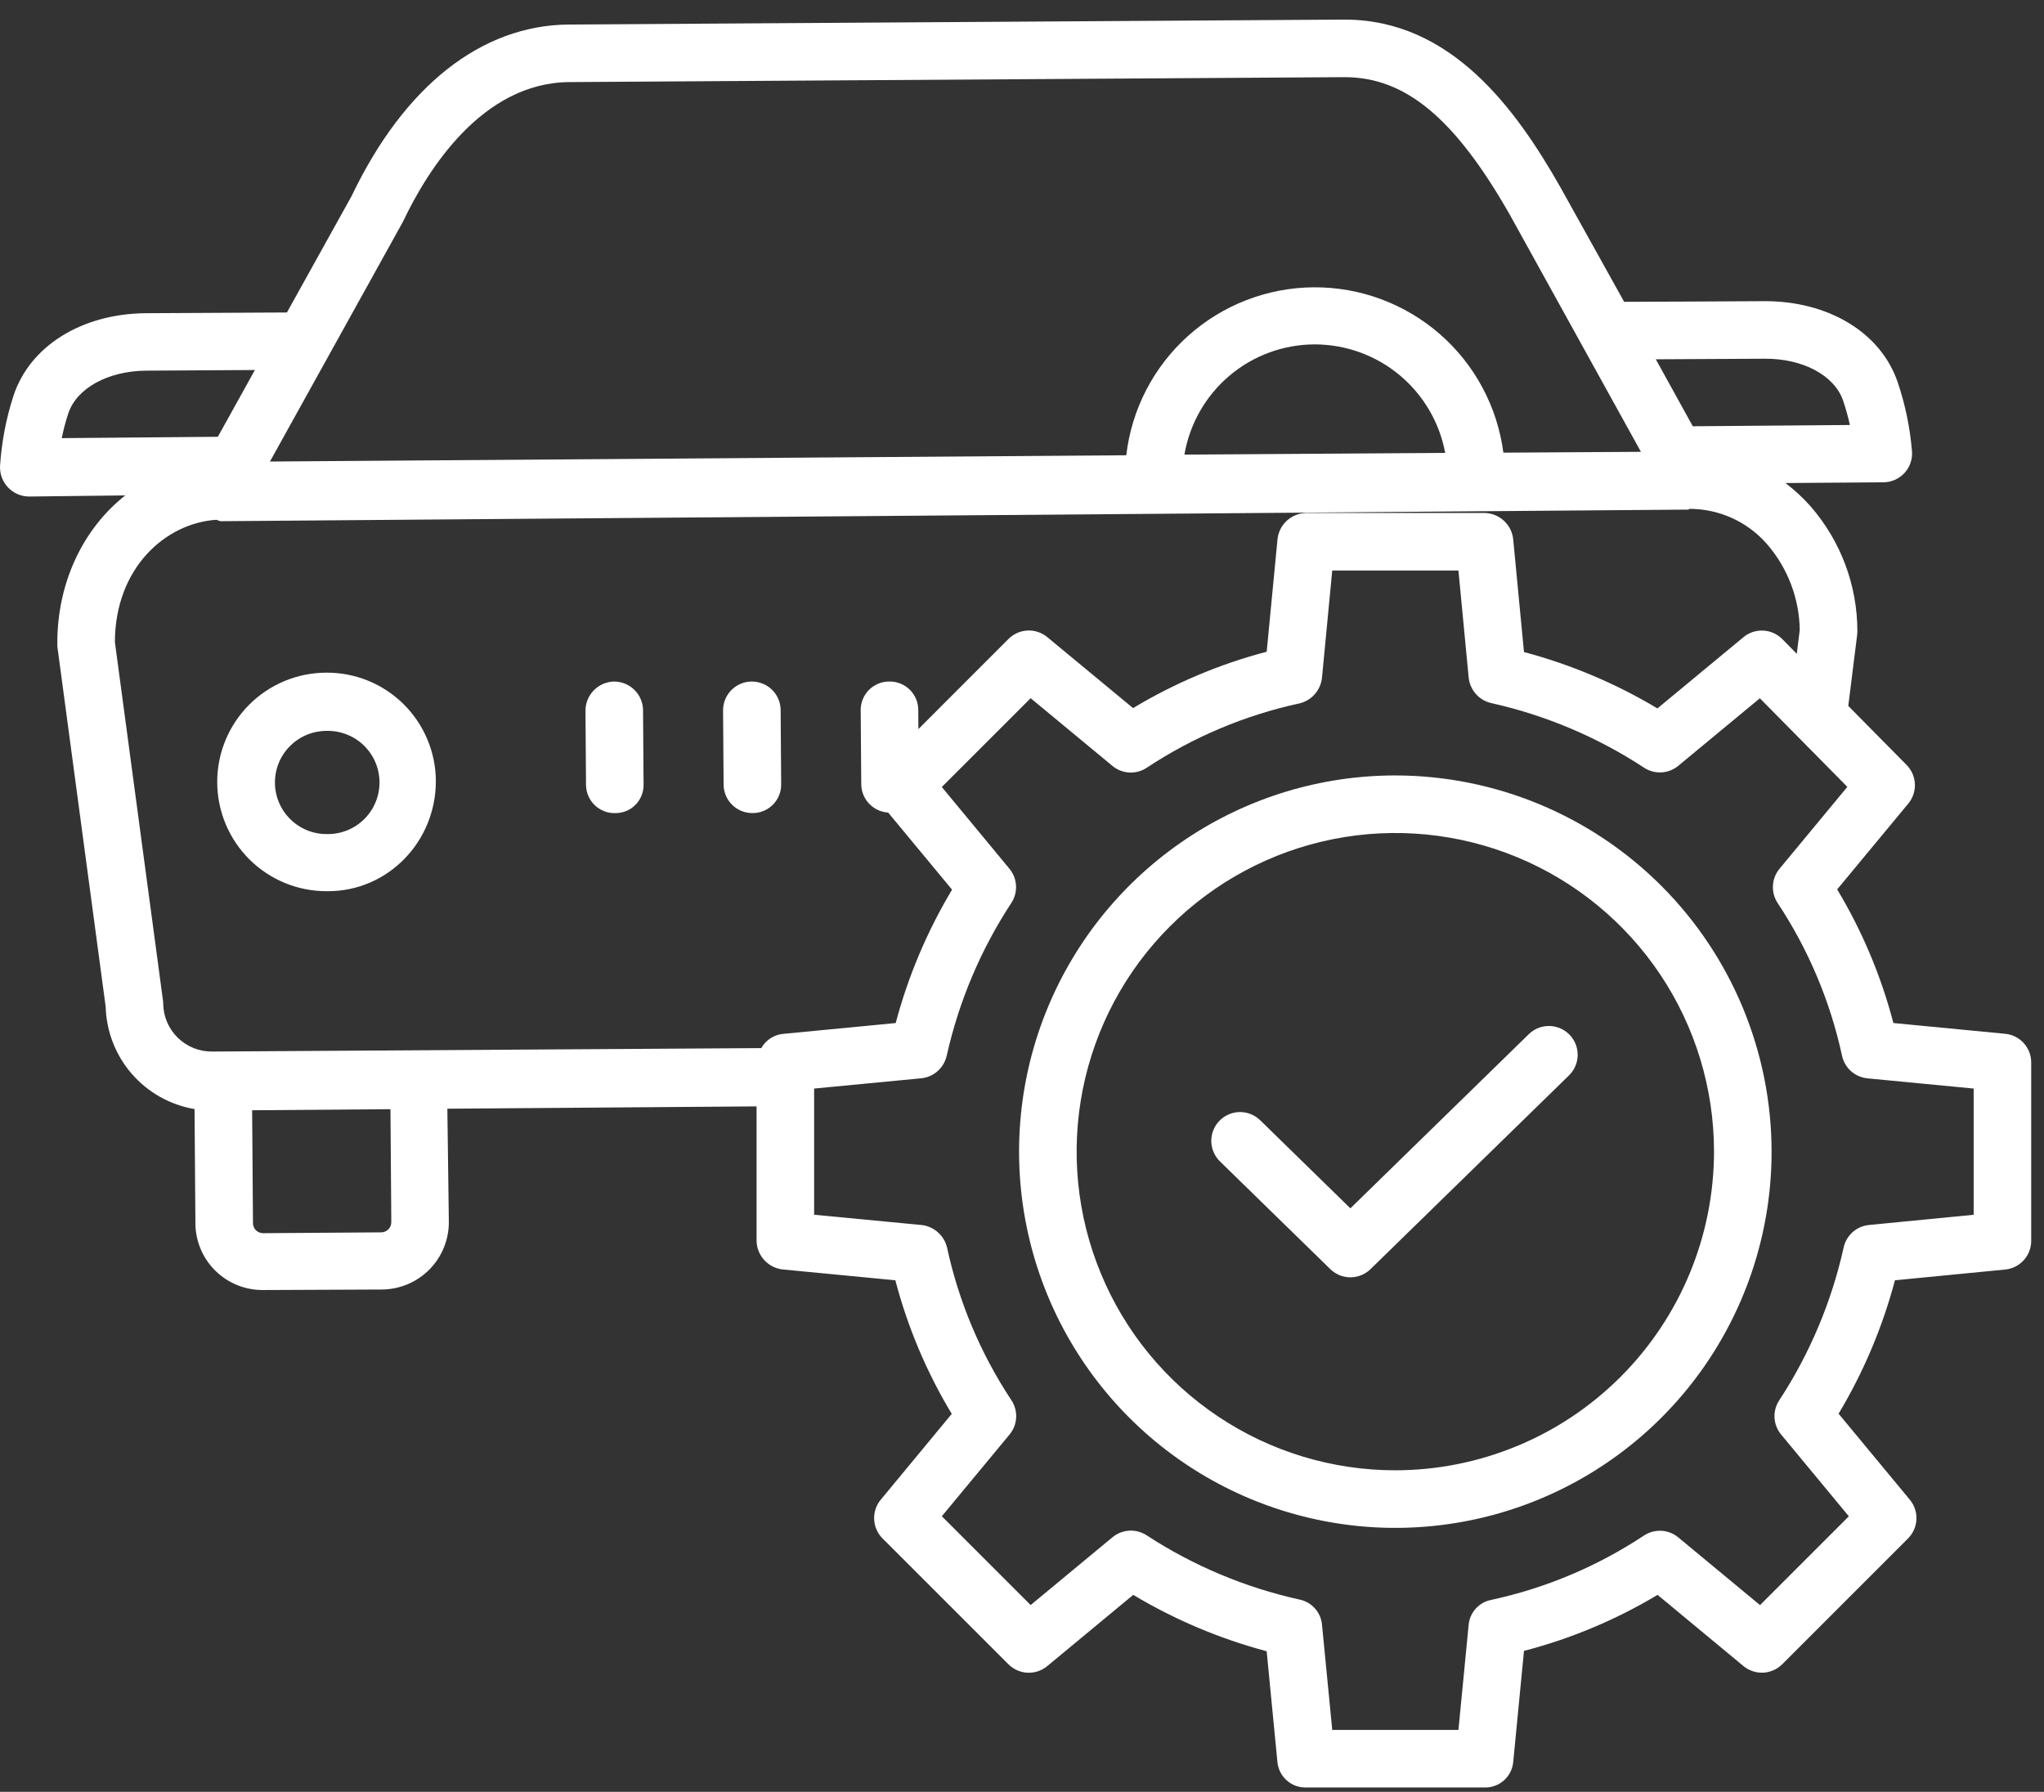
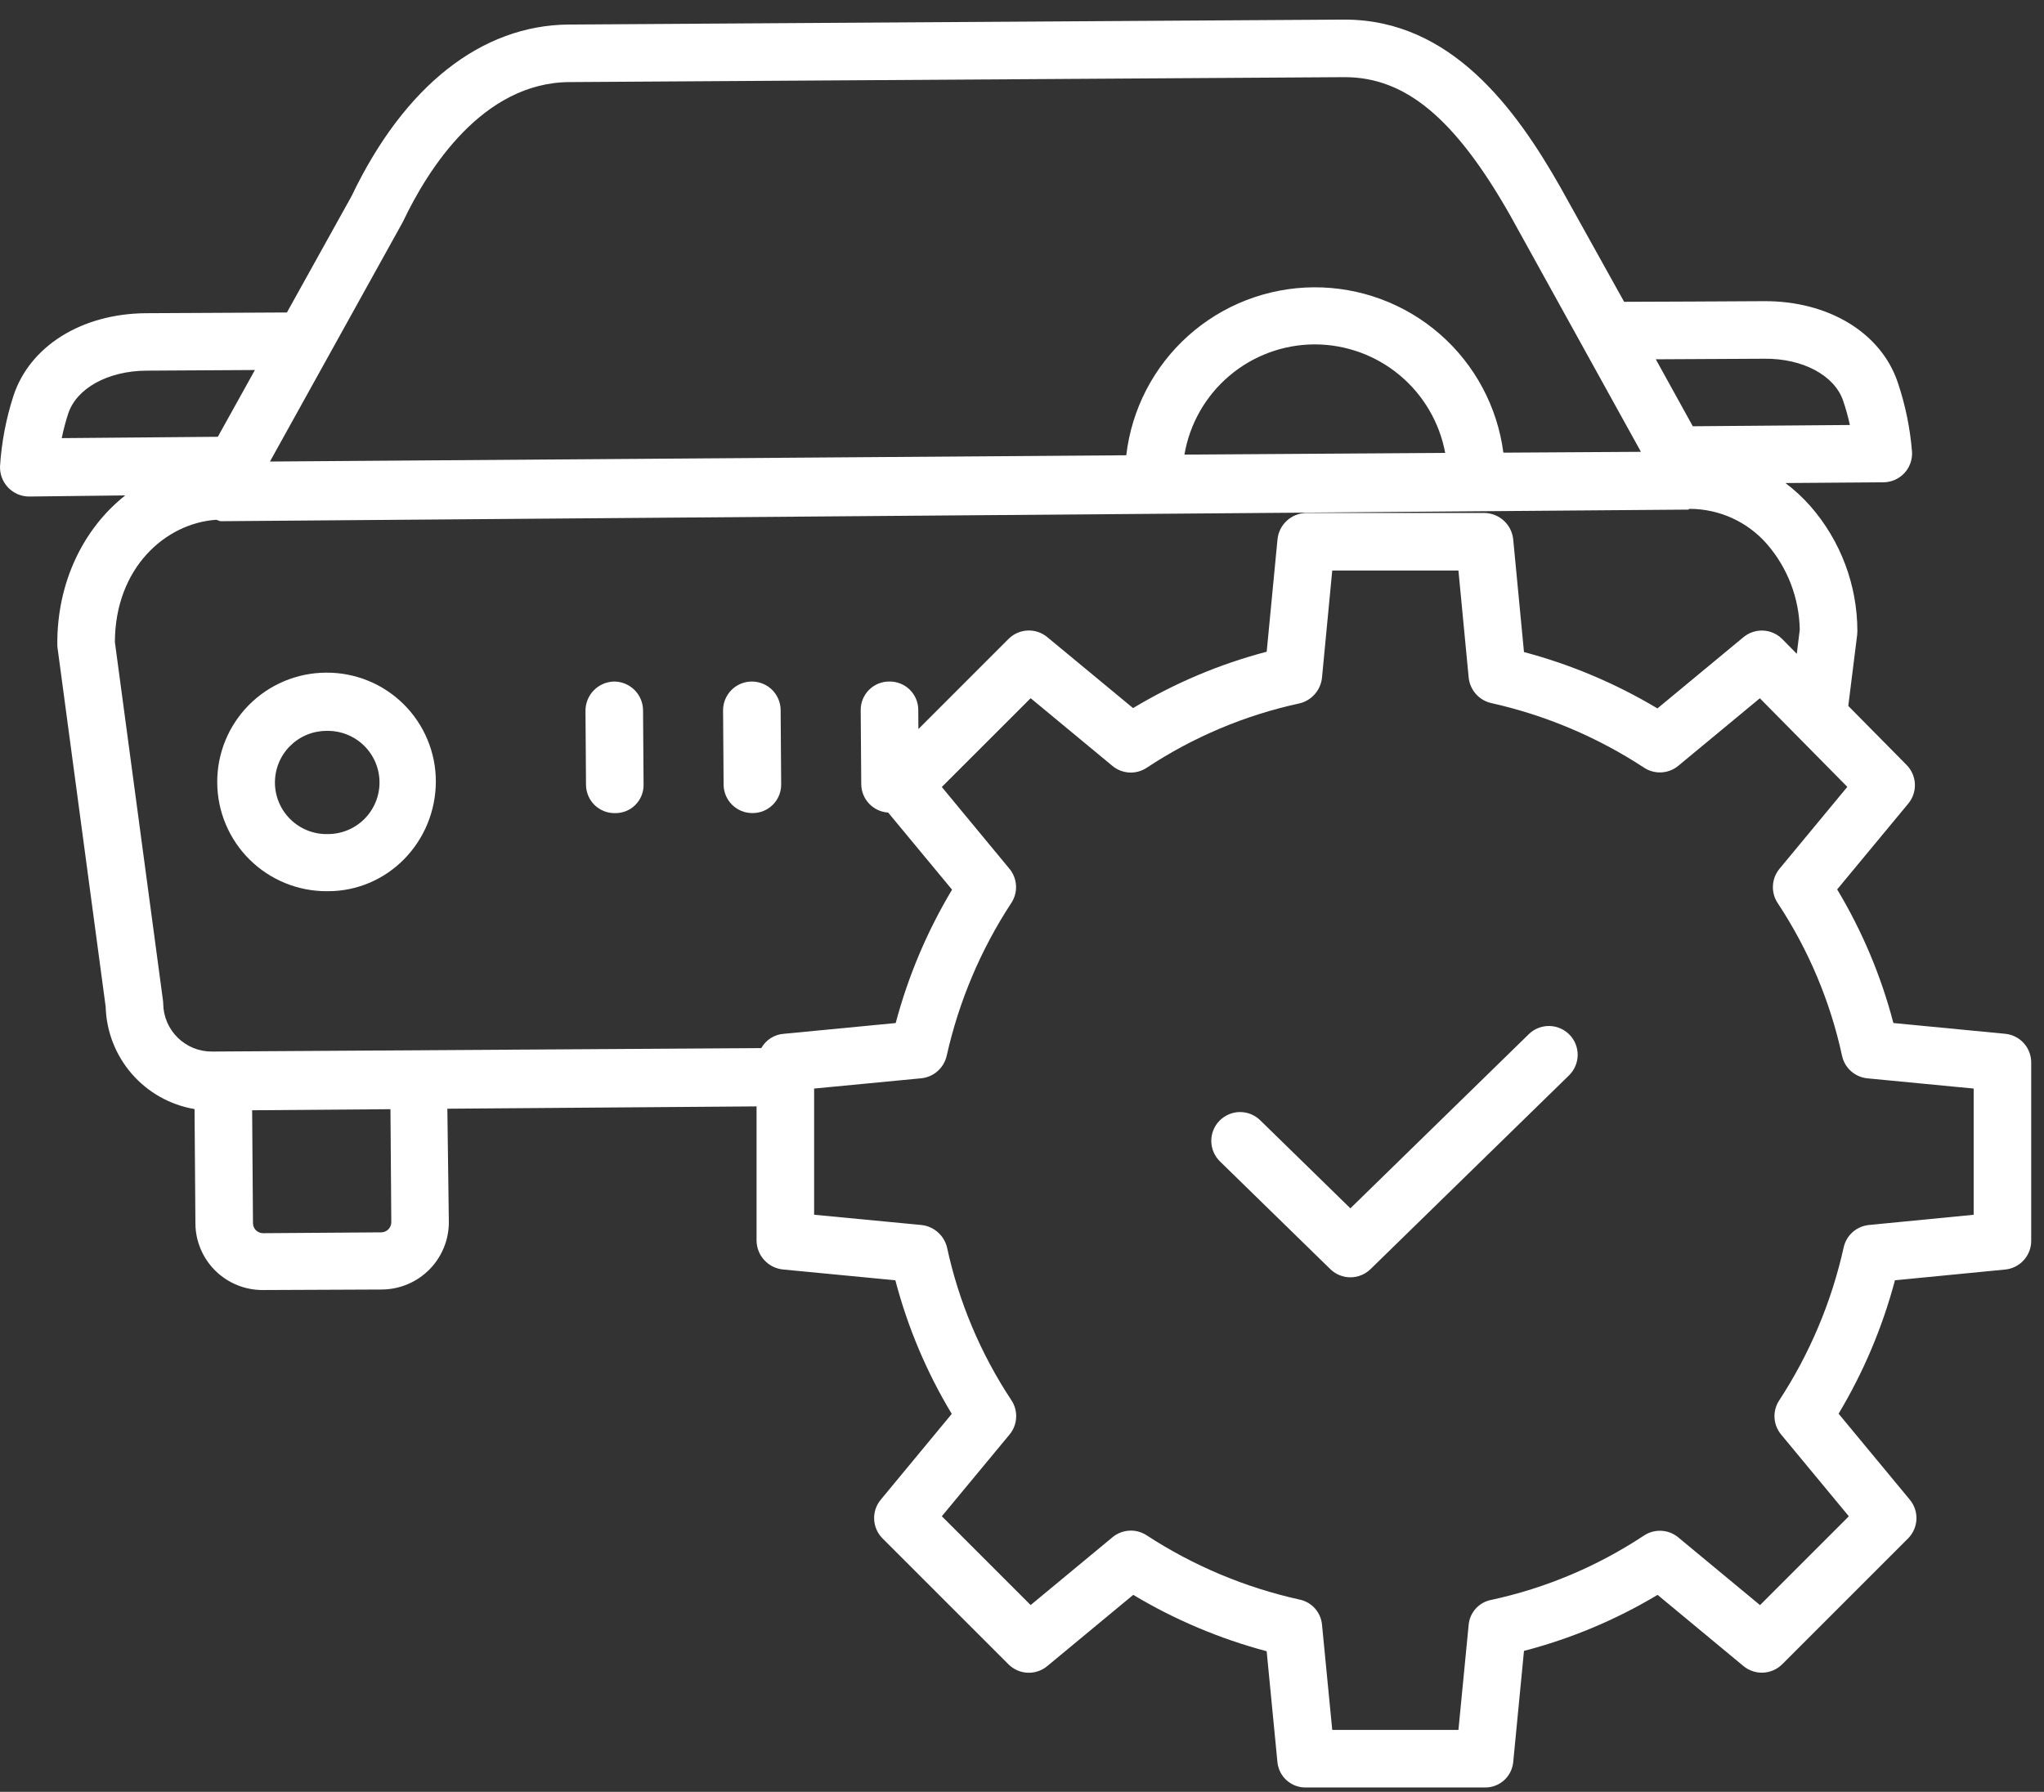
<svg xmlns="http://www.w3.org/2000/svg" width="73" height="64" viewBox="0 0 73 64" fill="none">
  <rect x="0" y="0" width="73" height="64" fill="#333333" stroke="none" />
  <path d="M11.641 24.026C10.606 24.031 9.615 24.447 8.887 25.183C8.159 25.919 7.752 26.913 7.758 27.949C7.763 28.984 8.179 29.975 8.915 30.703C9.651 31.431 10.645 31.837 11.681 31.832H11.71C13.864 31.832 15.566 30.055 15.566 27.902C15.565 27.389 15.462 26.882 15.263 26.409C15.065 25.936 14.775 25.508 14.41 25.147C14.045 24.787 13.613 24.502 13.138 24.31C12.662 24.117 12.154 24.021 11.641 24.026ZM11.695 29.791C11.451 29.796 11.209 29.752 10.983 29.662C10.757 29.572 10.55 29.438 10.376 29.268C10.201 29.098 10.062 28.895 9.967 28.671C9.871 28.447 9.821 28.206 9.819 27.962C9.818 27.718 9.864 27.477 9.956 27.251C10.048 27.026 10.184 26.821 10.356 26.648C10.528 26.476 10.732 26.339 10.958 26.245C11.183 26.152 11.424 26.105 11.668 26.105H11.681C11.925 26.102 12.168 26.146 12.394 26.237C12.621 26.327 12.827 26.462 13.001 26.632C13.175 26.803 13.314 27.007 13.409 27.232C13.503 27.456 13.553 27.698 13.554 27.942C13.555 28.185 13.507 28.427 13.414 28.652C13.321 28.878 13.184 29.082 13.011 29.255C12.838 29.427 12.633 29.563 12.407 29.655C12.181 29.747 11.939 29.793 11.695 29.791Z" fill="white" />
  <path d="M26.852 24.343H26.844C26.709 24.344 26.575 24.372 26.451 24.424C26.326 24.477 26.213 24.554 26.118 24.65C26.024 24.747 25.949 24.861 25.898 24.987C25.848 25.112 25.822 25.246 25.824 25.382L25.843 28.028C25.846 28.299 25.955 28.557 26.148 28.747C26.341 28.937 26.601 29.043 26.871 29.041H26.879C27.014 29.042 27.147 29.015 27.272 28.964C27.396 28.912 27.509 28.836 27.604 28.741C27.699 28.645 27.774 28.532 27.825 28.407C27.875 28.282 27.901 28.148 27.899 28.014L27.88 25.361C27.878 25.09 27.768 24.831 27.576 24.64C27.383 24.45 27.123 24.343 26.852 24.343Z" fill="white" />
  <path d="M21.938 24.343H21.93C21.655 24.349 21.393 24.464 21.202 24.662C21.011 24.86 20.906 25.125 20.91 25.4L20.929 28.038C20.931 28.171 20.958 28.303 21.011 28.426C21.063 28.549 21.139 28.66 21.235 28.754C21.33 28.847 21.443 28.921 21.567 28.97C21.691 29.02 21.824 29.044 21.957 29.043H21.965C22.099 29.045 22.232 29.02 22.356 28.971C22.48 28.921 22.593 28.847 22.688 28.753C22.783 28.659 22.858 28.547 22.909 28.423C22.96 28.3 22.986 28.167 22.985 28.033L22.966 25.371C22.964 25.099 22.855 24.838 22.663 24.646C22.47 24.454 22.21 24.345 21.938 24.343Z" fill="white" />
  <path d="M71.614 36.925L67.621 36.54C67.183 34.862 66.507 33.255 65.613 31.768L68.154 28.701C68.316 28.505 68.4 28.256 68.389 28.001C68.378 27.746 68.272 27.505 68.093 27.323L66.01 25.214L66.327 22.678C66.332 22.633 66.335 22.588 66.335 22.543C66.334 20.901 65.738 19.316 64.658 18.079C64.389 17.775 64.09 17.498 63.766 17.253L67.268 17.227C67.408 17.225 67.545 17.196 67.672 17.14C67.8 17.084 67.915 17.003 68.01 16.902C68.105 16.801 68.179 16.681 68.226 16.55C68.274 16.419 68.295 16.28 68.287 16.141C68.219 15.292 68.047 14.454 67.773 13.647C67.168 11.874 65.294 10.745 62.998 10.757C61.628 10.767 59.148 10.776 58.005 10.78L55.731 6.692C54.139 3.887 51.826 0.7 48.023 0.7H47.973L20.317 0.876C17.194 0.899 14.439 3.066 12.557 7.003L10.247 11.161C9.107 11.167 6.598 11.177 5.21 11.187C2.915 11.204 1.058 12.364 0.478 14.146C0.216 14.957 0.056 15.797 0.001 16.647C-0.005 16.787 0.018 16.928 0.067 17.059C0.117 17.191 0.192 17.311 0.289 17.413C0.385 17.513 0.499 17.593 0.626 17.649C0.753 17.704 0.89 17.733 1.028 17.735H1.037L4.473 17.695C2.981 18.873 2.031 20.801 2.047 23.022C2.047 23.064 2.05 23.107 2.056 23.149L3.774 35.96C3.798 36.842 4.128 37.689 4.707 38.355C5.286 39.022 6.078 39.467 6.948 39.614L6.979 43.704C6.981 44.019 7.046 44.33 7.169 44.619C7.292 44.908 7.471 45.171 7.695 45.391C7.919 45.611 8.185 45.785 8.477 45.903C8.768 46.02 9.08 46.08 9.395 46.077H9.413L13.631 46.059C13.948 46.058 14.262 45.994 14.554 45.872C14.847 45.749 15.112 45.57 15.335 45.345C15.558 45.12 15.734 44.853 15.853 44.559C15.973 44.265 16.033 43.951 16.03 43.634L15.977 39.601L27.02 39.518V44.321C27.025 44.579 27.125 44.826 27.301 45.014C27.477 45.203 27.716 45.321 27.972 45.344L31.977 45.729C32.417 47.408 33.095 49.014 33.991 50.501L31.454 53.568C31.291 53.765 31.207 54.016 31.22 54.272C31.232 54.527 31.339 54.769 31.52 54.95L36.017 59.446C36.198 59.627 36.44 59.734 36.696 59.746C36.951 59.758 37.202 59.674 37.4 59.511L40.473 56.965C41.96 57.856 43.564 58.533 45.238 58.979L45.623 62.944C45.649 63.195 45.768 63.428 45.958 63.595C46.148 63.762 46.394 63.852 46.646 63.845H53.02C53.272 63.852 53.518 63.762 53.708 63.595C53.897 63.428 54.017 63.196 54.043 62.944L54.428 58.966C56.106 58.53 57.712 57.856 59.199 56.965L62.266 59.508C62.463 59.671 62.714 59.755 62.97 59.744C63.225 59.732 63.467 59.625 63.649 59.445L68.144 54.95C68.325 54.769 68.432 54.527 68.444 54.271C68.456 54.016 68.372 53.765 68.209 53.568L65.664 50.494C66.555 49.008 67.232 47.404 67.677 45.729L71.615 45.345C71.869 45.32 72.105 45.201 72.276 45.012C72.448 44.823 72.543 44.577 72.543 44.322V37.948C72.543 37.693 72.448 37.446 72.276 37.257C72.105 37.068 71.869 36.949 71.614 36.925ZM63.012 12.813C64.383 12.799 65.516 13.405 65.826 14.312C65.923 14.597 66.003 14.887 66.067 15.18L60.457 15.225L59.136 12.833C60.376 12.828 61.997 12.821 63.012 12.813ZM14.37 7.958C14.381 7.939 14.39 7.92 14.4 7.901C15.283 6.044 17.229 2.955 20.332 2.932L47.988 2.756H48.023C50.191 2.756 51.964 4.22 53.937 7.696L58.605 16.138L53.692 16.168C53.477 14.526 52.67 13.02 51.422 11.932C50.174 10.845 48.572 10.251 46.916 10.262C45.261 10.274 43.667 10.89 42.434 11.995C41.202 13.099 40.415 14.617 40.224 16.261L9.641 16.485L14.37 7.958ZM51.614 16.176L42.301 16.237C42.488 15.142 43.053 14.148 43.9 13.428C44.745 12.708 45.818 12.309 46.928 12.301H46.964C48.069 12.304 49.139 12.693 49.987 13.4C50.836 14.108 51.411 15.089 51.614 16.176ZM2.205 15.649C2.265 15.355 2.341 15.065 2.434 14.78C2.73 13.868 3.852 13.249 5.226 13.239C6.243 13.232 7.863 13.223 9.104 13.216L7.78 15.601L2.205 15.649ZM13.87 43.909C13.837 43.943 13.797 43.97 13.754 43.988C13.71 44.007 13.663 44.016 13.616 44.017L9.398 44.047C9.303 44.047 9.211 44.01 9.142 43.944C9.108 43.91 9.081 43.871 9.063 43.827C9.045 43.783 9.035 43.736 9.035 43.689L9.005 39.656L13.945 39.618L13.975 43.653C13.975 43.7 13.966 43.747 13.948 43.791C13.93 43.835 13.904 43.875 13.87 43.909V43.909ZM27.19 37.436L7.592 37.559H7.579C7.352 37.562 7.126 37.52 6.915 37.435C6.704 37.35 6.512 37.225 6.349 37.066C6.187 36.907 6.057 36.718 5.968 36.509C5.879 36.3 5.831 36.075 5.829 35.848C5.829 35.809 5.826 35.77 5.82 35.732L4.103 22.933C4.111 20.285 5.909 18.688 7.722 18.566C7.777 18.575 7.832 18.616 7.888 18.616H7.896L60.306 18.202C60.315 18.202 60.322 18.175 60.33 18.175H60.338C60.865 18.175 61.387 18.288 61.866 18.507C62.346 18.727 62.773 19.047 63.117 19.446C63.849 20.295 64.259 21.375 64.277 22.496L64.171 23.352L63.654 22.828C63.473 22.645 63.231 22.536 62.974 22.523C62.717 22.511 62.465 22.594 62.267 22.758L59.194 25.303C57.707 24.413 56.103 23.735 54.428 23.29L54.044 19.274C54.02 19.017 53.903 18.778 53.714 18.603C53.525 18.427 53.278 18.327 53.02 18.322H46.647C46.389 18.327 46.142 18.427 45.953 18.603C45.765 18.778 45.647 19.017 45.624 19.274L45.239 23.278C43.56 23.719 41.954 24.397 40.467 25.292L37.401 22.755C37.203 22.592 36.952 22.509 36.697 22.521C36.441 22.533 36.199 22.64 36.018 22.822L32.8 26.04L32.795 25.348C32.794 25.214 32.766 25.082 32.714 24.96C32.661 24.837 32.585 24.726 32.49 24.632C32.394 24.539 32.281 24.465 32.157 24.416C32.033 24.366 31.901 24.341 31.767 24.343H31.759C31.625 24.342 31.492 24.368 31.368 24.419C31.244 24.47 31.131 24.545 31.036 24.64C30.941 24.735 30.866 24.848 30.815 24.972C30.764 25.096 30.738 25.229 30.739 25.363L30.759 28.009C30.761 28.269 30.861 28.517 31.04 28.706C31.218 28.894 31.462 29.007 31.72 29.023L34.002 31.777C33.112 33.263 32.434 34.866 31.989 36.541L27.996 36.925C27.829 36.936 27.669 36.989 27.528 37.078C27.387 37.167 27.27 37.29 27.189 37.436L27.19 37.436ZM70.488 43.389L66.749 43.754C66.532 43.775 66.328 43.865 66.165 44.009C66.003 44.154 65.89 44.347 65.844 44.56C65.412 46.505 64.631 48.357 63.539 50.025C63.42 50.208 63.363 50.425 63.376 50.643C63.389 50.861 63.471 51.069 63.611 51.237L66.03 54.159L62.858 57.331L59.937 54.911C59.767 54.77 59.555 54.688 59.335 54.677C59.114 54.665 58.895 54.725 58.711 54.848C57.052 55.945 55.203 56.725 53.259 57.145C53.048 57.185 52.856 57.292 52.711 57.45C52.565 57.609 52.475 57.81 52.453 58.023L52.087 61.789H47.58L47.214 58.024C47.193 57.808 47.103 57.605 46.958 57.445C46.813 57.284 46.62 57.175 46.408 57.132C44.463 56.701 42.611 55.922 40.944 54.833C40.76 54.715 40.543 54.658 40.325 54.672C40.107 54.686 39.899 54.768 39.731 54.908L36.809 57.329L33.637 54.157L36.057 51.236C36.198 51.066 36.28 50.855 36.291 50.634C36.303 50.413 36.243 50.195 36.12 50.011C35.023 48.352 34.243 46.503 33.823 44.559C33.772 44.344 33.654 44.151 33.488 44.007C33.321 43.862 33.113 43.773 32.894 43.753L29.076 43.388V38.881L32.893 38.515C33.112 38.495 33.318 38.406 33.483 38.261C33.647 38.116 33.762 37.923 33.811 37.709C34.246 35.763 35.029 33.912 36.123 32.245C36.242 32.061 36.299 31.845 36.286 31.627C36.274 31.409 36.192 31.2 36.053 31.032L33.636 28.11L36.809 24.938L39.731 27.358C39.901 27.499 40.113 27.581 40.333 27.593C40.554 27.604 40.773 27.544 40.957 27.421C42.616 26.324 44.465 25.544 46.409 25.124C46.623 25.073 46.817 24.956 46.961 24.789C47.106 24.622 47.195 24.414 47.215 24.195L47.58 20.378H52.087L52.452 24.195C52.473 24.413 52.562 24.619 52.707 24.784C52.851 24.949 53.044 25.064 53.258 25.112C55.204 25.547 57.056 26.33 58.723 27.424C58.906 27.543 59.123 27.6 59.341 27.588C59.559 27.575 59.767 27.494 59.936 27.355L62.852 24.941L65.976 28.105L63.553 31.032C63.412 31.202 63.33 31.413 63.319 31.634C63.307 31.855 63.367 32.074 63.49 32.258C64.587 33.917 65.367 35.766 65.787 37.71C65.834 37.923 65.946 38.116 66.109 38.261C66.272 38.405 66.477 38.495 66.694 38.516L70.488 38.881V43.389Z" fill="white" />
-   <path d="M49.833 27.697C47.175 27.697 44.577 28.485 42.368 29.962C40.158 31.439 38.435 33.537 37.418 35.993C36.401 38.448 36.135 41.15 36.654 43.757C37.172 46.363 38.452 48.758 40.332 50.637C42.211 52.516 44.605 53.796 47.212 54.314C49.819 54.833 52.521 54.566 54.976 53.549C57.431 52.532 59.53 50.81 61.007 48.6C62.483 46.39 63.271 43.792 63.271 41.134C63.267 37.572 61.849 34.156 59.33 31.637C56.811 29.118 53.396 27.701 49.833 27.697ZM49.833 52.516C47.582 52.516 45.382 51.849 43.51 50.598C41.638 49.348 40.179 47.57 39.318 45.49C38.456 43.411 38.231 41.122 38.67 38.914C39.109 36.706 40.193 34.678 41.785 33.087C43.377 31.495 45.405 30.411 47.613 29.972C49.82 29.532 52.109 29.758 54.189 30.619C56.268 31.481 58.046 32.94 59.297 34.811C60.547 36.683 61.215 38.884 61.215 41.135C61.211 44.152 60.011 47.045 57.877 49.179C55.744 51.313 52.851 52.513 49.833 52.516Z" fill="white" />
  <path d="M54.599 36.939L48.228 43.159L45.012 40.018C44.916 39.923 44.801 39.847 44.676 39.796C44.55 39.745 44.415 39.719 44.28 39.72C44.144 39.721 44.01 39.749 43.885 39.803C43.761 39.856 43.647 39.933 43.553 40.03C43.458 40.127 43.383 40.242 43.333 40.368C43.283 40.494 43.258 40.629 43.26 40.764C43.263 40.9 43.291 41.034 43.346 41.158C43.4 41.283 43.478 41.395 43.576 41.489L47.511 45.331C47.703 45.518 47.96 45.623 48.229 45.623C48.497 45.623 48.755 45.518 48.947 45.331L56.036 38.41C56.231 38.219 56.342 37.959 56.346 37.687C56.349 37.414 56.244 37.151 56.053 36.956C55.863 36.761 55.602 36.65 55.33 36.646C55.057 36.643 54.794 36.748 54.599 36.939H54.599Z" fill="white" />
</svg>